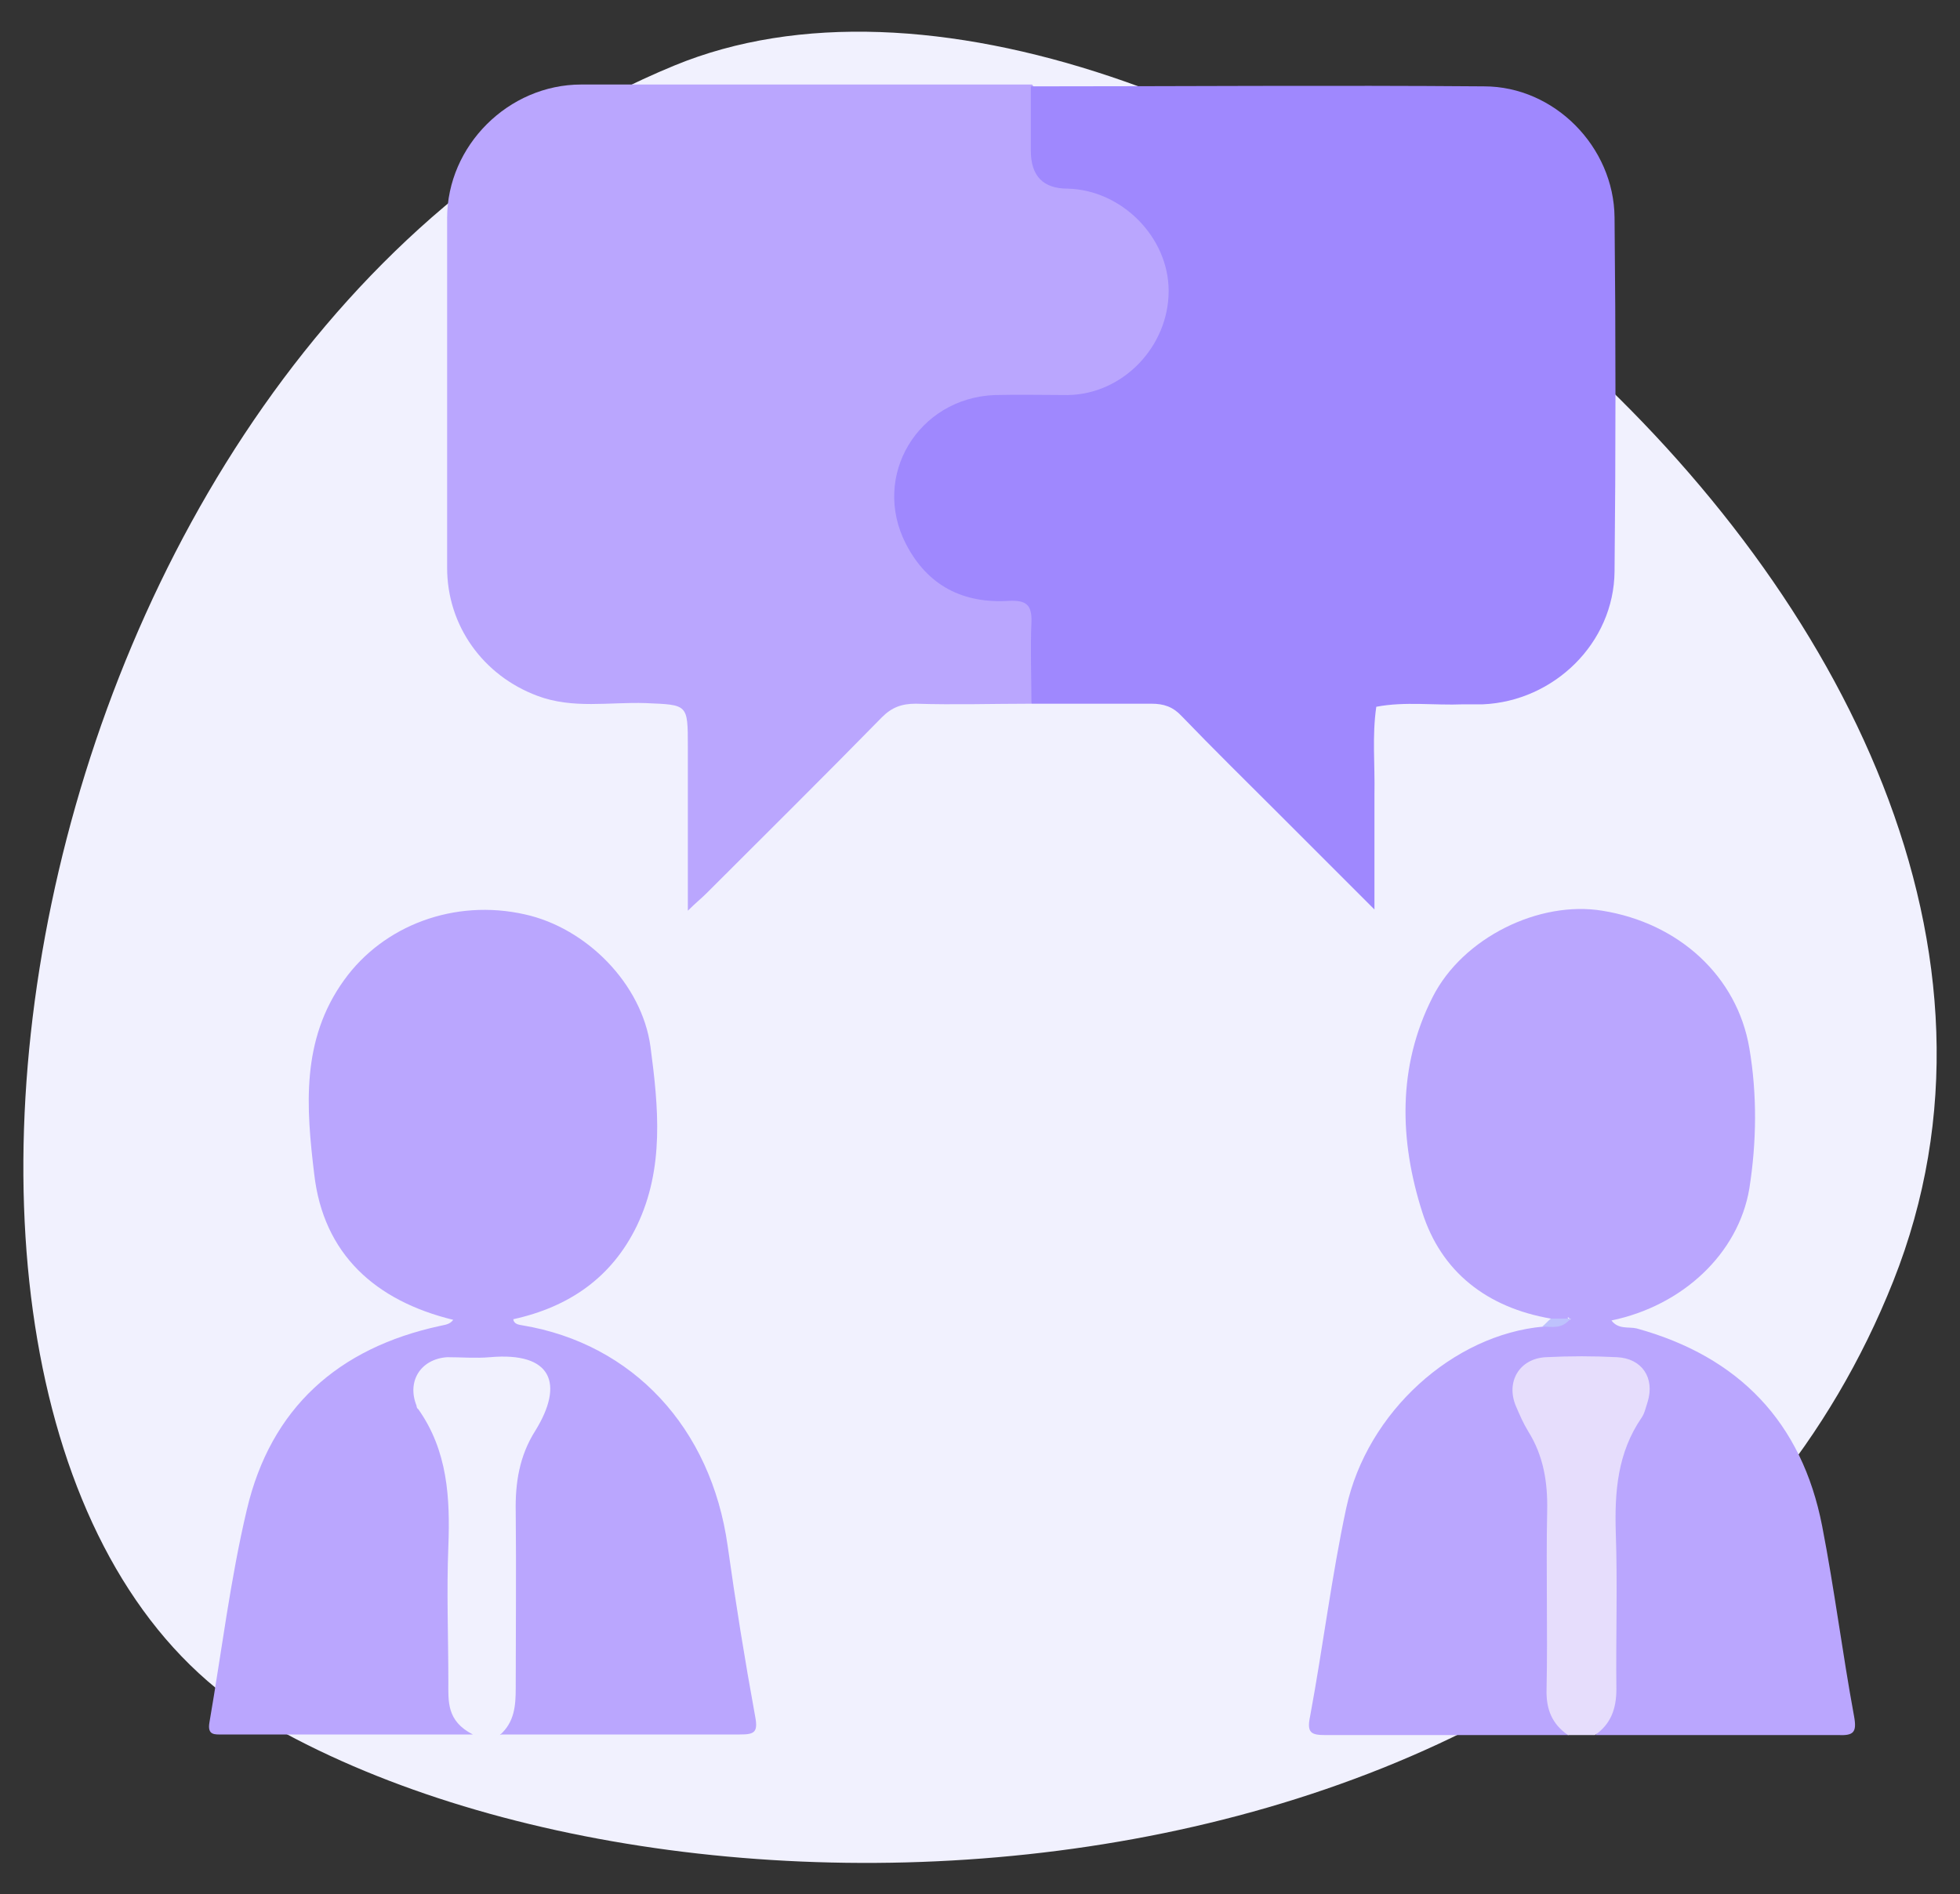
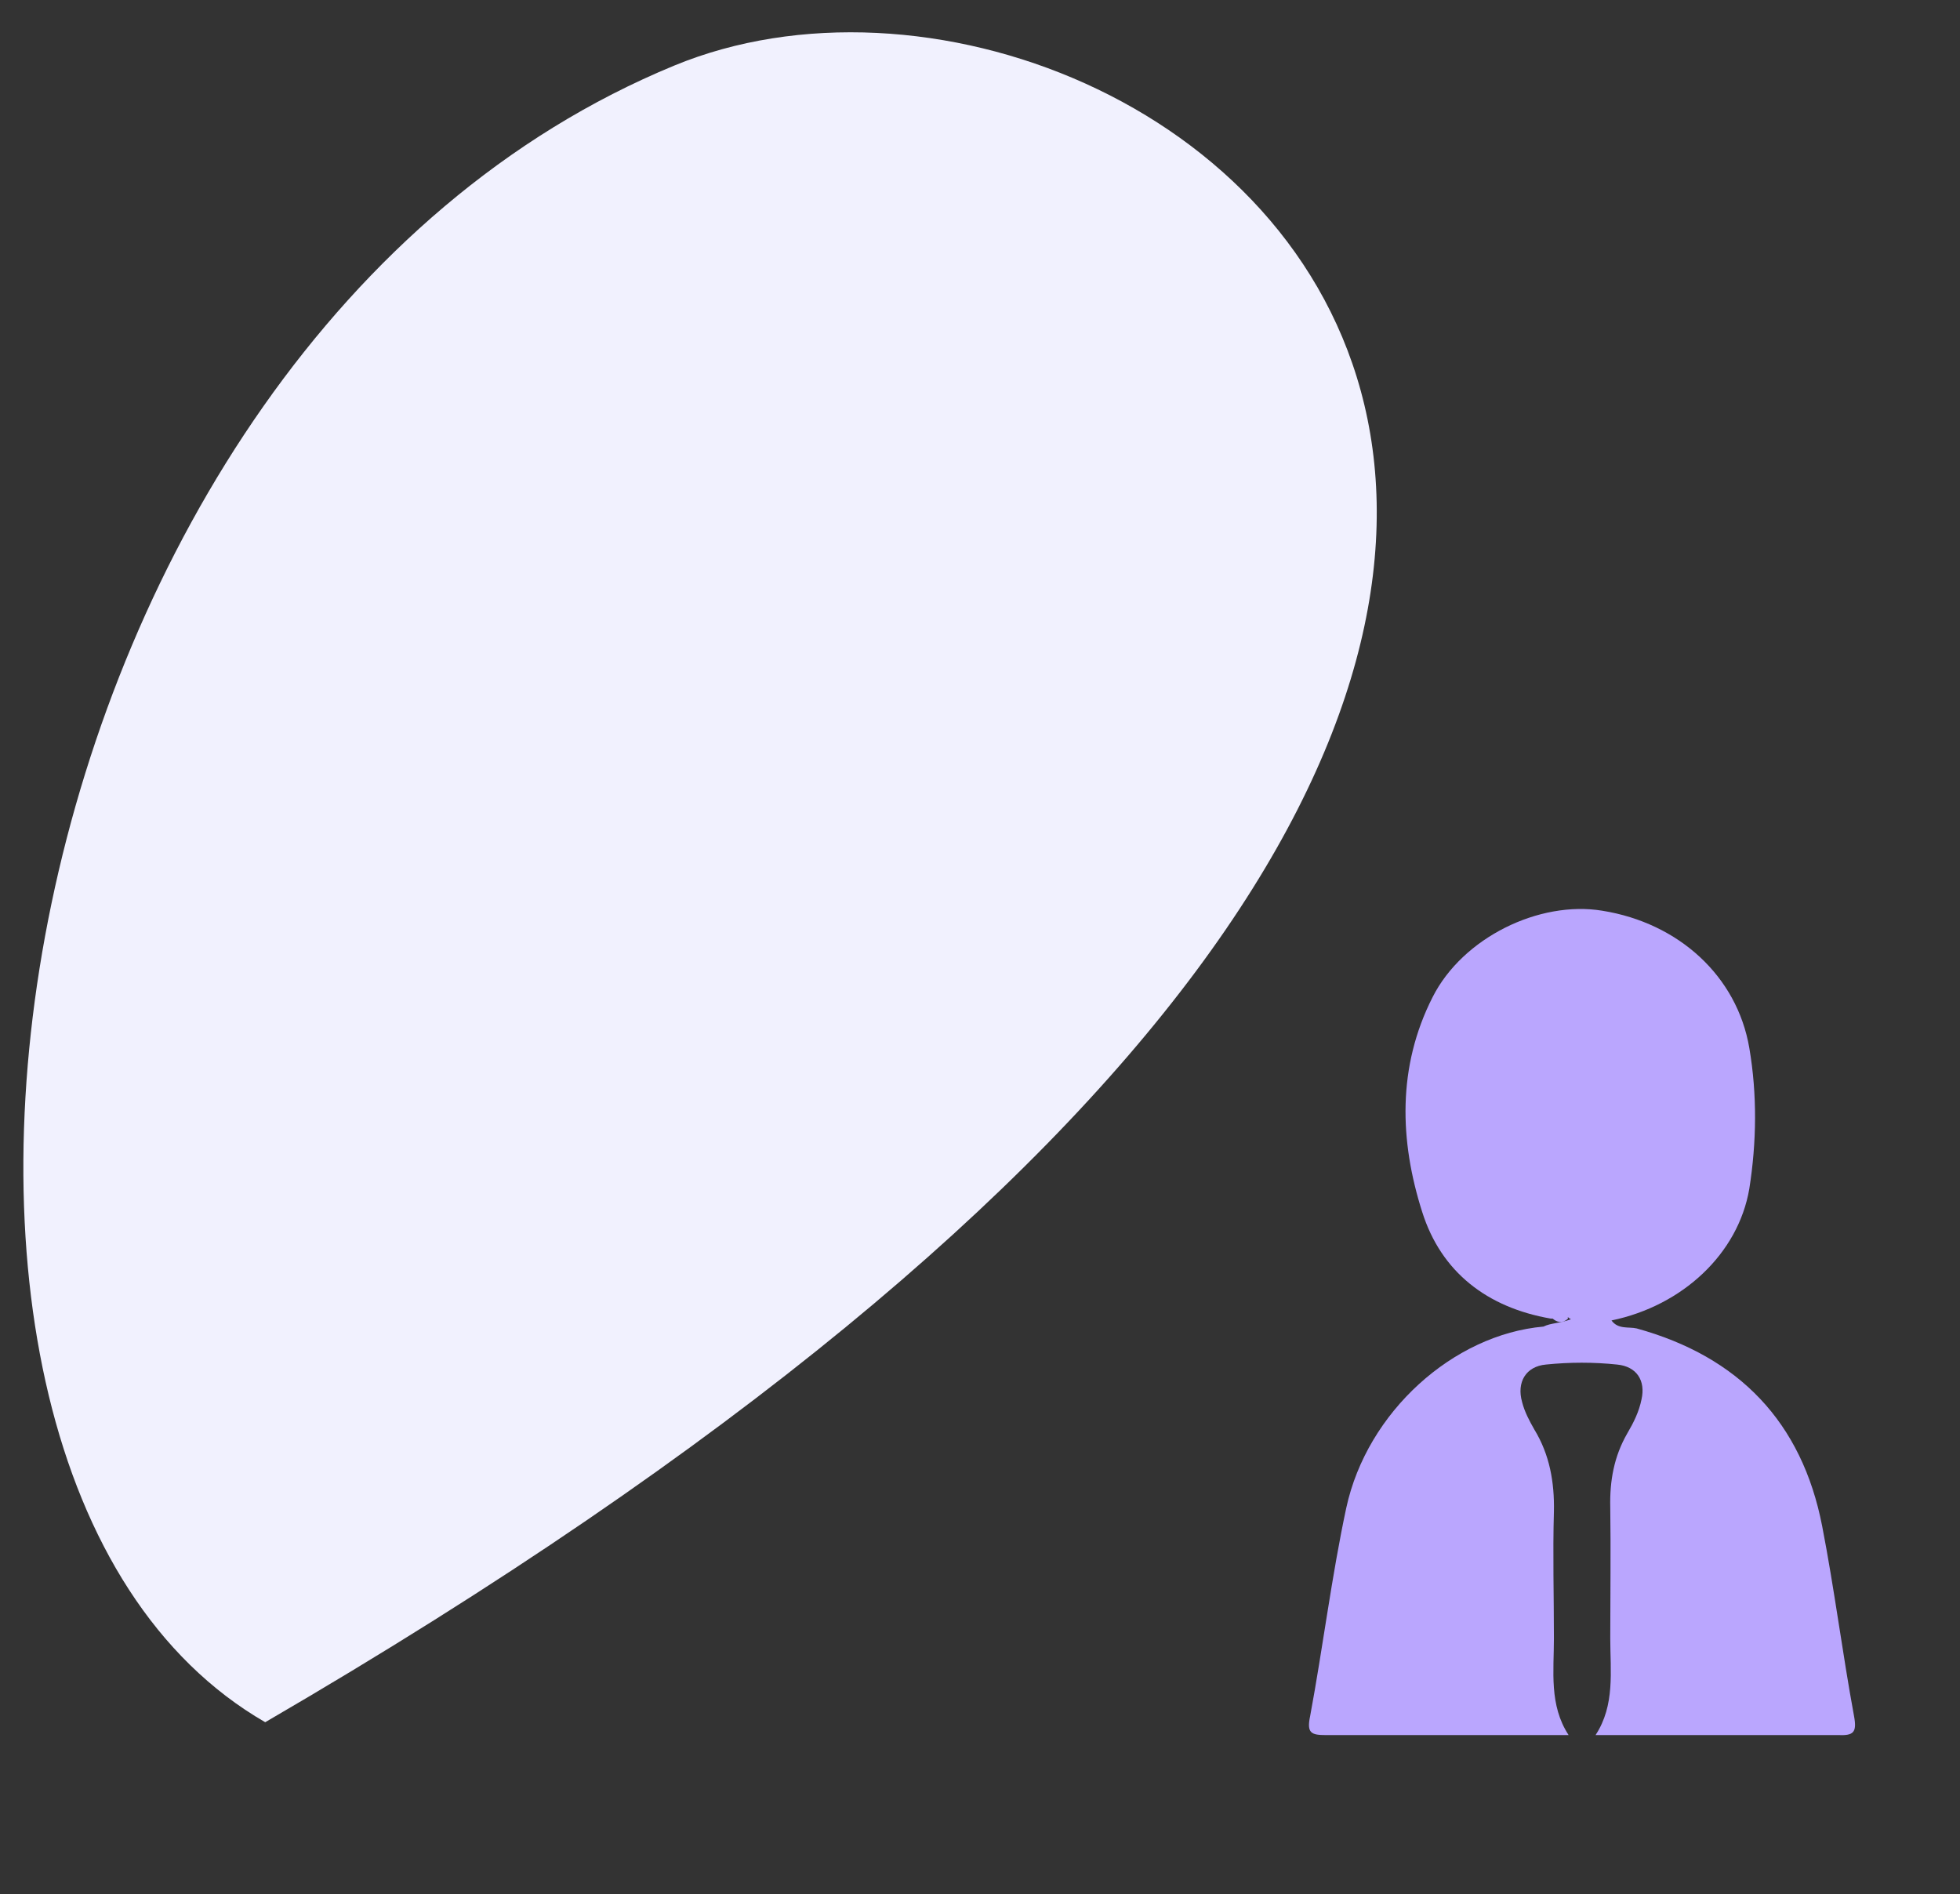
<svg xmlns="http://www.w3.org/2000/svg" id="Capa_1" width="32" height="30.93" viewBox="0 0 32 30.93">
  <rect x="0" y="0" width="32" height="30.93" fill="#333333" stroke="none" />
  <defs>
    <style>.cls-1{fill:#bec2fd;}.cls-1,.cls-2,.cls-3,.cls-4,.cls-5{stroke-width:0px;}.cls-2{fill:#baa6fe;}.cls-3{fill:#9f88fe;}.cls-4{fill:#f1f1fe;}.cls-5{fill:#e6ddfc;}</style>
  </defs>
-   <path class="cls-4" d="m4.33,28.12c7.17,4.14,22.44,3.22,26.58-7.2C35.18,10.18,19.11-2.27,11.01,1.07-.03,5.62-2.84,23.98,4.33,28.12Z" />
-   <path class="cls-2" d="m16.84,11.49c-.63,0-1.26.02-1.89,0-.23,0-.39.06-.55.22-.95.97-1.91,1.92-2.87,2.88-.08.08-.17.15-.3.28v-2.68c0-.7,0-.68-.69-.71-.59-.02-1.19.1-1.77-.12-.88-.33-1.47-1.14-1.47-2.09,0-1.9,0-3.81,0-5.71,0-1.18,1-2.18,2.19-2.18,2.45,0,4.91,0,7.36,0,.1.12.09.26.09.4,0,.26,0,.51,0,.77,0,.37.02.4.4.41.53,0,.98.19,1.34.57.5.54.66,1.16.37,1.84-.28.68-.8,1.08-1.55,1.14-.38.03-.77,0-1.15.01-.42.01-.81.12-1.12.42-.47.45-.68.99-.45,1.62.23.66.71,1.09,1.43,1.11.79.02.74.11.73.79,0,.33.09.68-.09.99Z" />
-   <path class="cls-3" d="m16.84,11.49c0-.44-.02-.89,0-1.33.01-.29-.09-.36-.36-.35-.76.05-1.34-.25-1.69-.93-.57-1.11.2-2.38,1.45-2.43.4-.01.79,0,1.19,0,.9-.01,1.65-.79,1.65-1.7,0-.88-.77-1.65-1.65-1.67q-.6,0-.6-.62c0-.35,0-.7,0-1.05,2.47,0,4.93-.02,7.4,0,1.15,0,2.12.99,2.13,2.14.02,1.93.02,3.86,0,5.78-.01,1.17-.99,2.12-2.15,2.17-.11,0-.21,0-.32,0-.47.02-.95-.05-1.42.04-.07.48-.02.95-.03,1.43,0,.6,0,1.21,0,1.88-.55-.55-1.06-1.06-1.57-1.57-.53-.53-1.06-1.05-1.58-1.59-.14-.15-.29-.2-.49-.2-.65,0-1.31,0-1.96,0Z" />
-   <path class="cls-2" d="m8.16,28.33c.24-.21.26-.48.26-.77,0-.96.01-1.92,0-2.87-.01-.48.06-.92.32-1.33.47-.76.28-1.29-.74-1.2-.23.02-.47,0-.7,0-.43.03-.66.39-.5.79,0,.02.01.05.03.06.48.68.52,1.45.49,2.24-.03.74,0,1.47,0,2.21,0,.32-.03.64.4.86-1.44,0-2.76,0-4.08,0-.13,0-.26.02-.22-.2.2-1.16.34-2.33.61-3.47.39-1.66,1.49-2.64,3.15-3,.08-.02.16-.02.22-.1-1.27-.31-2.12-1.07-2.27-2.38-.13-1.08-.22-2.19.49-3.17.64-.89,1.8-1.33,2.95-1.07,1,.22,1.91,1.13,2.05,2.16.13.98.23,1.98-.22,2.92-.41.85-1.11,1.33-2.02,1.53.01.08.09.09.15.1,1.8.3,3.08,1.67,3.35,3.6.13.93.28,1.86.45,2.79.05.26-.02.29-.25.29-1.3,0-2.59,0-3.89,0Z" />
+   <path class="cls-4" d="m4.33,28.12C35.18,10.18,19.11-2.27,11.01,1.07-.03,5.62-2.84,23.98,4.33,28.12Z" />
  <path class="cls-2" d="m25.32,21.53c-1.04-.18-1.79-.76-2.1-1.74-.37-1.16-.41-2.37.17-3.51.49-.97,1.74-1.58,2.77-1.41,1.25.2,2.2,1.07,2.4,2.24.13.76.12,1.54,0,2.3-.18,1.06-1.09,1.91-2.25,2.15.11.15.28.1.41.13,1.67.46,2.7,1.53,3.03,3.23.2,1.03.33,2.07.52,3.1.05.27-.01.32-.26.31-1.32,0-2.64,0-3.96,0,.32-.49.24-1.04.24-1.58,0-.71.01-1.43,0-2.14-.01-.43.06-.83.28-1.21.1-.17.19-.35.23-.55.07-.31-.08-.54-.4-.57-.38-.04-.77-.04-1.16,0-.33.03-.48.29-.39.61.04.16.12.31.2.45.25.41.33.86.32,1.34-.02.69,0,1.38,0,2.07,0,.54-.08,1.09.24,1.58-1.32,0-2.64,0-3.96,0-.24,0-.32-.03-.26-.31.21-1.13.35-2.28.59-3.4.34-1.57,1.75-2.83,3.22-2.96.12-.06.26-.05.45-.12-.02,0-.07-.06-.05-.02,0,0,0,.01-.01.02-.09.07-.17.05-.24-.01Z" />
-   <path class="cls-5" d="m25.6,28.33c-.26-.18-.36-.42-.35-.75.02-.97-.01-1.94.01-2.91.01-.47-.06-.9-.31-1.3-.08-.13-.14-.27-.2-.41-.17-.4.06-.78.49-.8.39-.02.77-.02,1.16,0,.41.02.62.34.5.73-.03.09-.05.19-.1.26-.39.57-.44,1.2-.42,1.87.03.85,0,1.71.01,2.56,0,.32-.09.57-.35.75-.14,0-.29,0-.43,0Z" />
-   <path class="cls-1" d="m25.32,21.53h.32c-.14.18-.31.13-.46.13.05-.04.09-.09.14-.13Z" />
</svg>